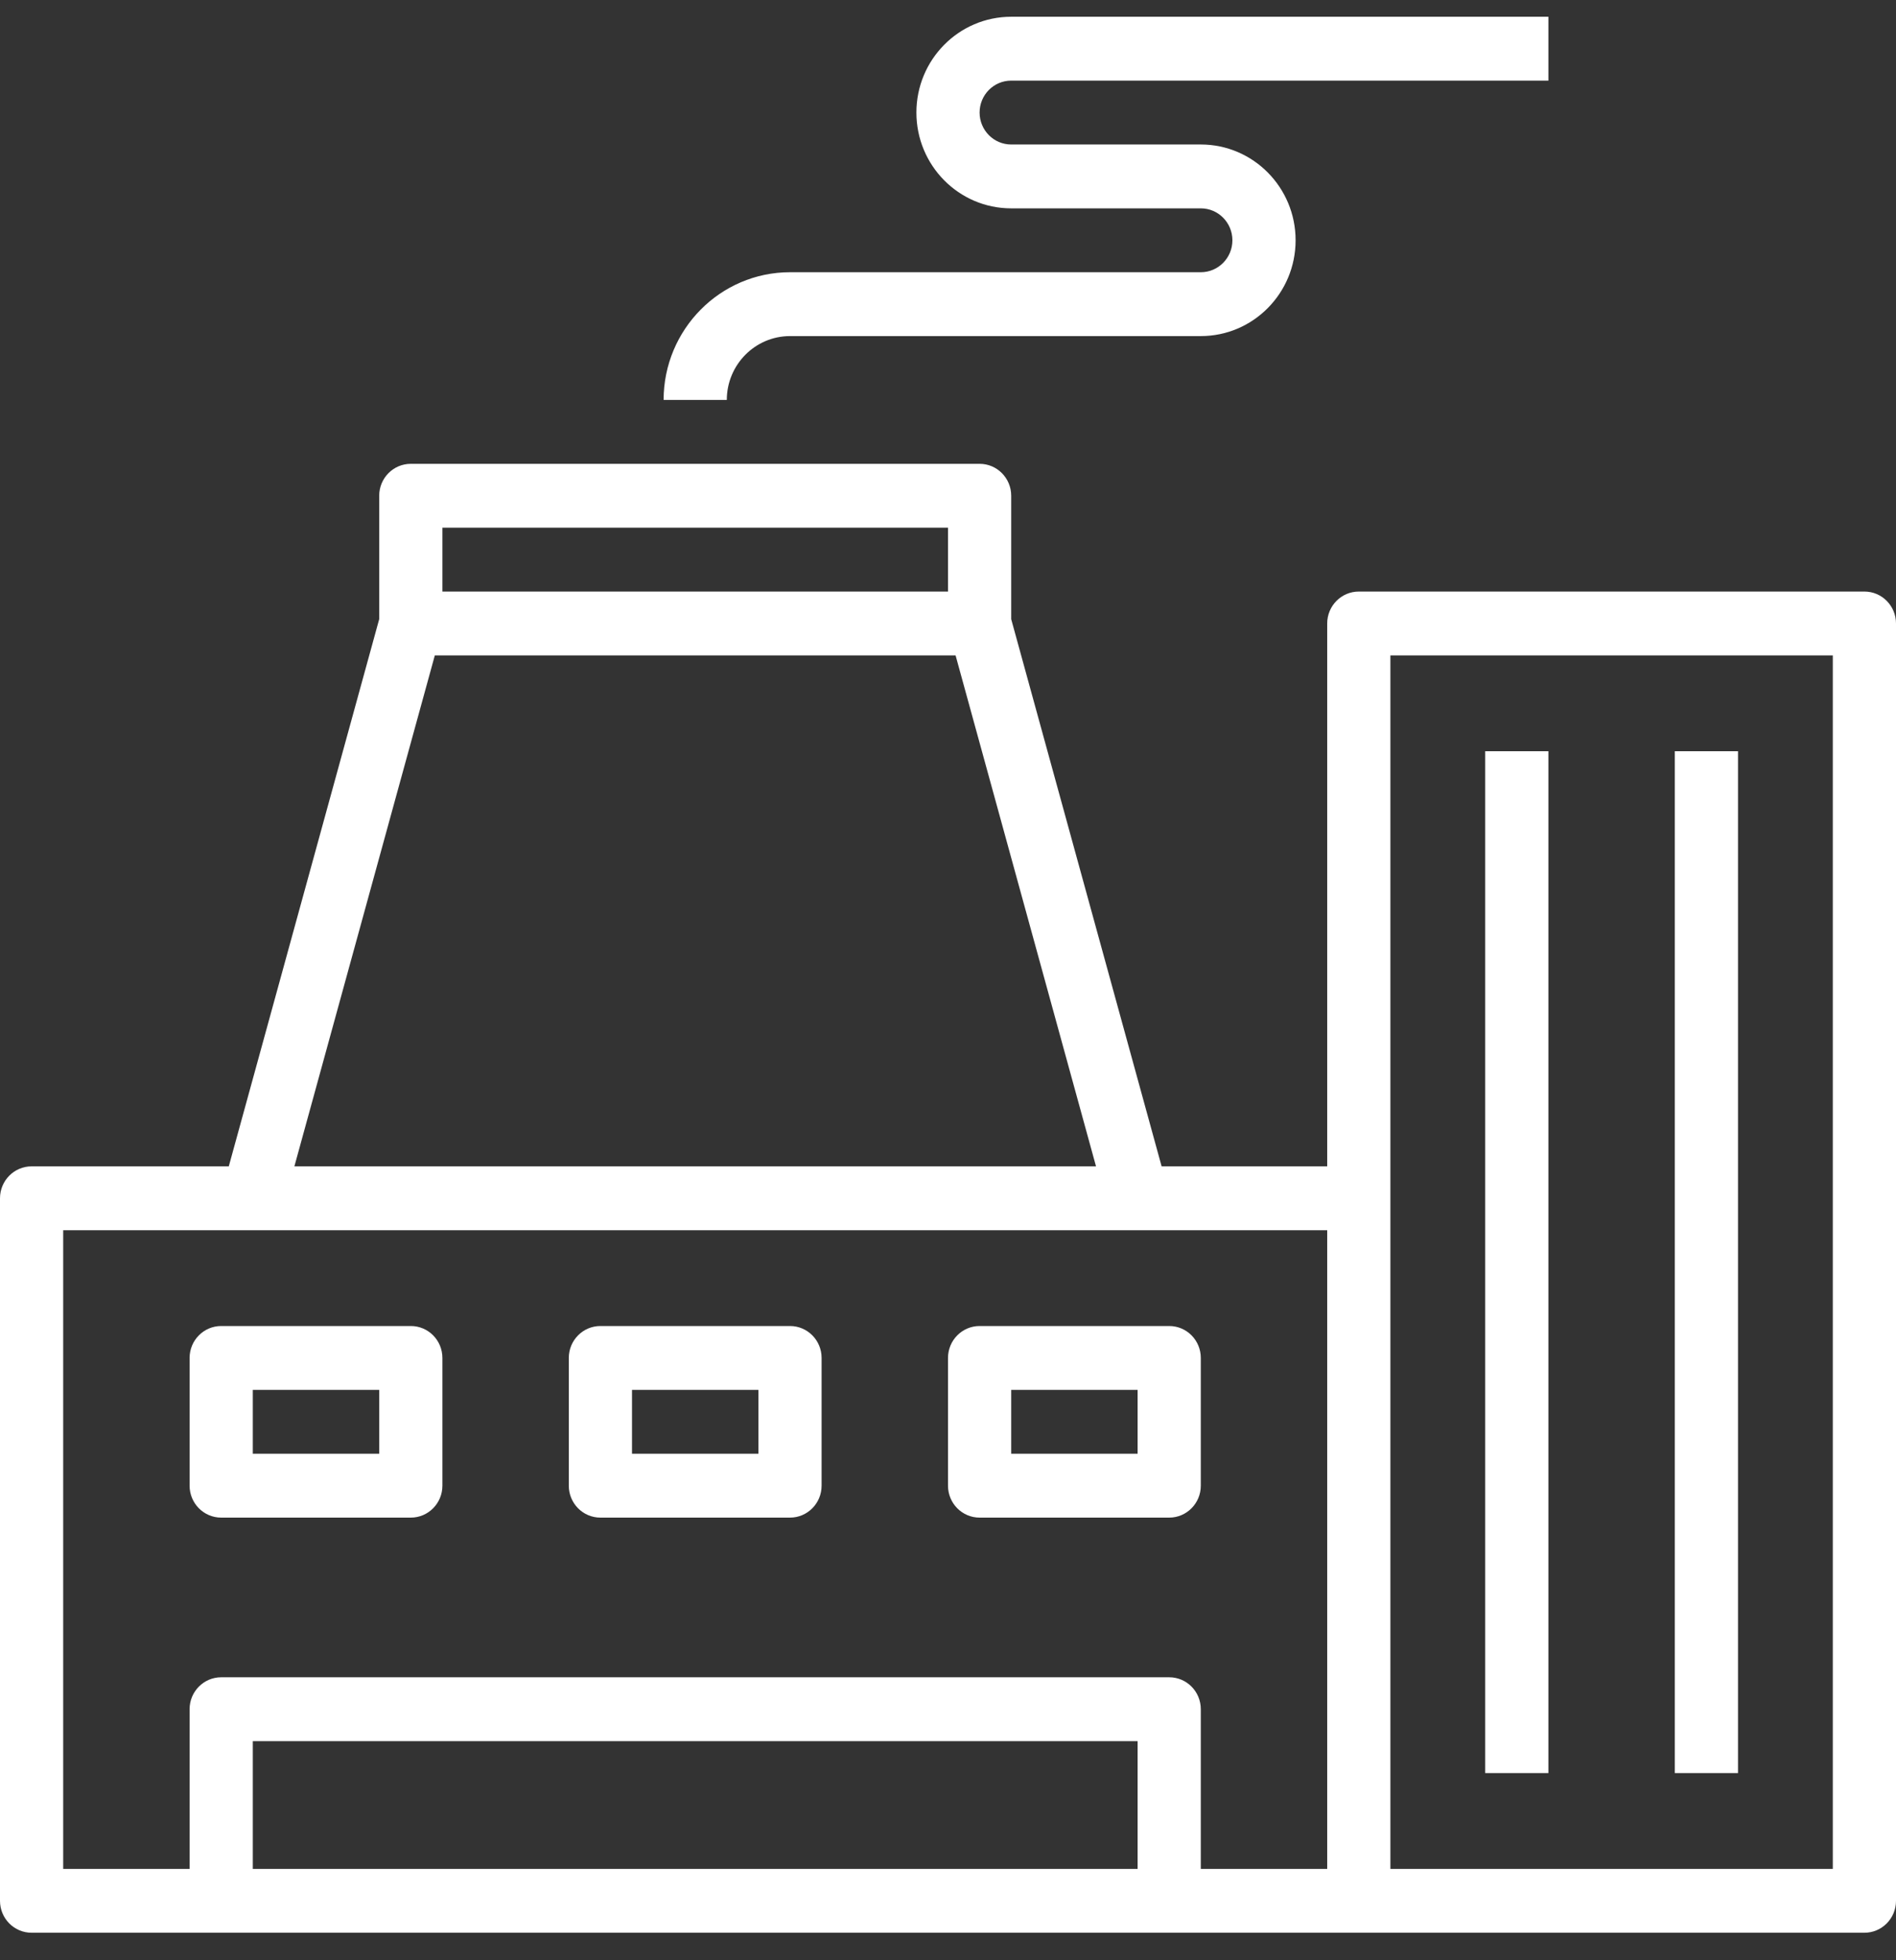
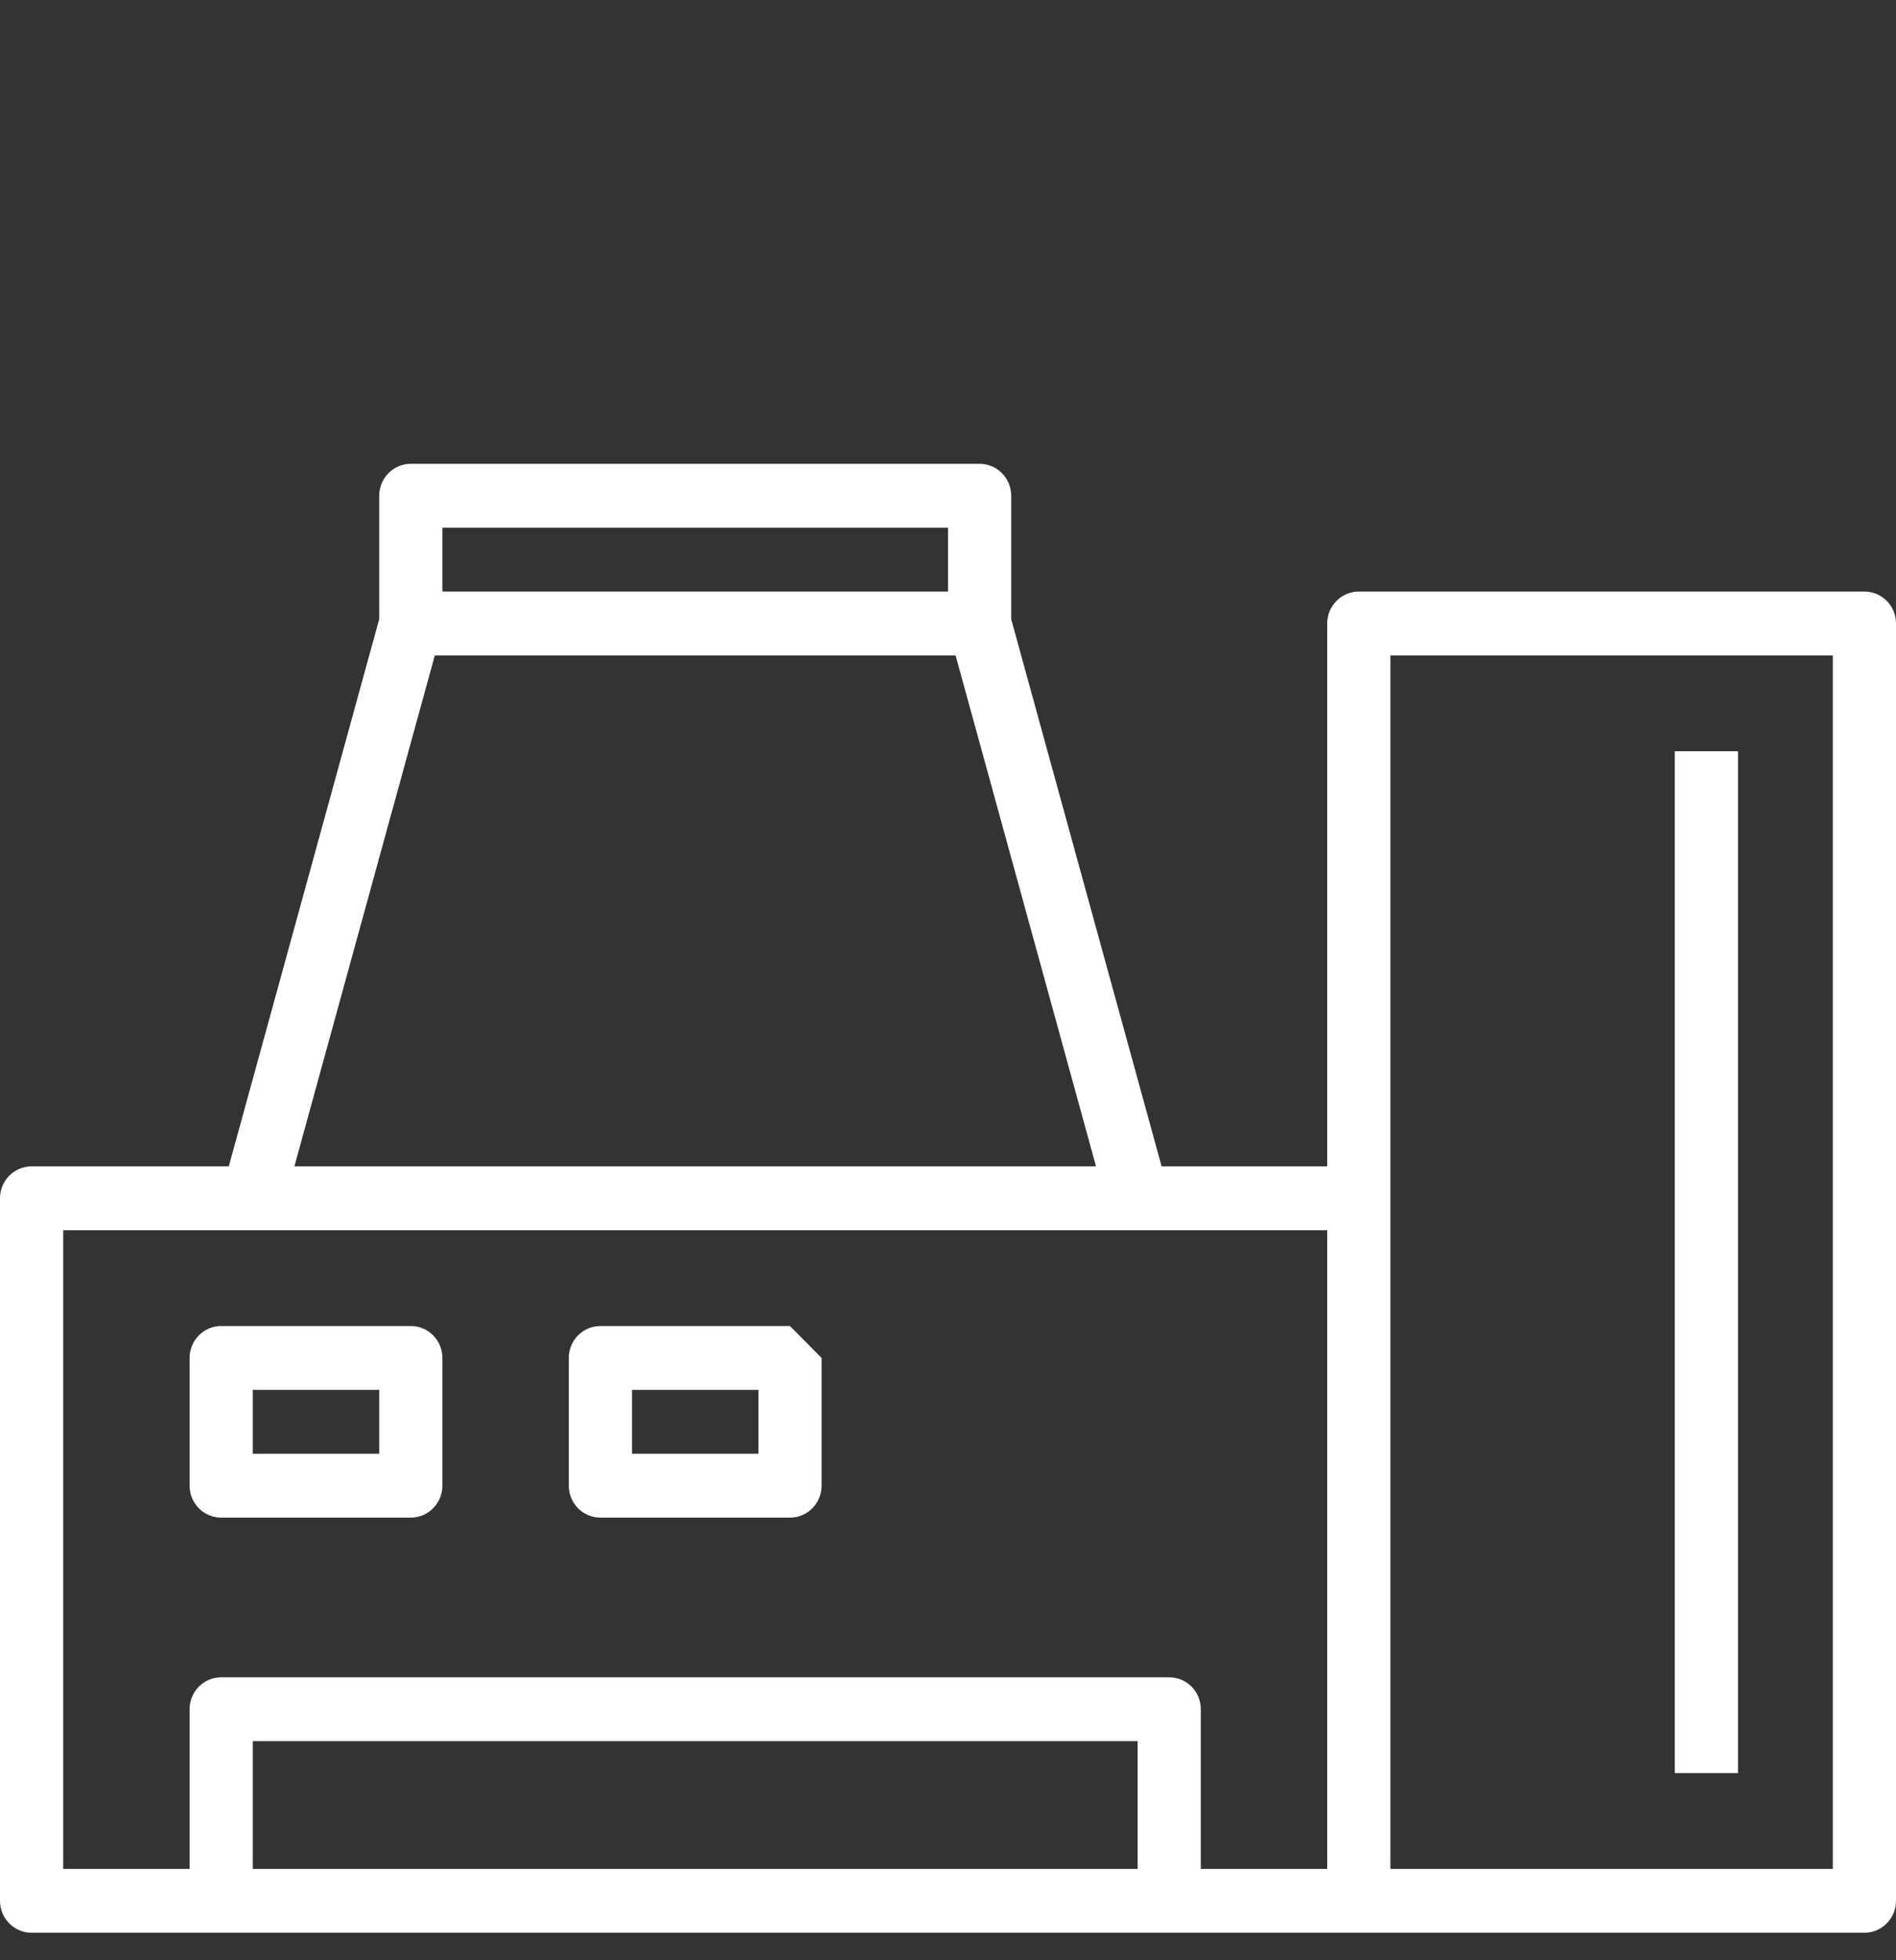
<svg xmlns="http://www.w3.org/2000/svg" width="60" height="62" viewBox="0 0 60 62" fill="none">
  <rect x="0" y="0" width="60" height="62" fill="#333333" stroke="none" />
  <path d="M59.001 18.71C59 18.71 59 18.71 59 18.71H43C42.448 18.71 42 19.162 42 19.72C42 19.72 42 19.72 42 19.72V36.89H36.76L32 19.583V15.68C32 15.122 31.553 14.67 31 14.67C31 14.67 31 14.67 31 14.67H13C12.448 14.67 12 15.122 12 15.68C12 15.68 12 15.68 12 15.68V19.583L7.24 36.89H1C0.448 36.89 0 37.342 2.61808e-08 37.9C2.61808e-08 37.9 2.61808e-08 37.9 2.61808e-08 37.9V60.12C-0 60.678 0.447 61.13 1 61.13C1 61.13 1 61.13 1 61.13H59C59.552 61.13 60 60.678 60 60.12C60 60.12 60 60.12 60 60.12V19.72C60 19.162 59.553 18.71 59.001 18.71ZM14 16.69H30V18.71H14V16.69ZM13.76 20.73H30.24L34.684 36.89H9.316L13.76 20.73ZM36 59.11H8V55.07H36V59.11ZM42 59.11H38V54.06C38 53.502 37.553 53.05 37.001 53.05C37 53.05 37 53.05 37 53.05H7C6.448 53.05 6 53.502 6 54.059C6 54.06 6 54.06 6 54.06V59.11H2V38.91H42V59.11ZM58 59.11H44V20.73H58V59.11Z" fill="white" />
  <path d="M13.001 41.94C13 41.94 13 41.94 13 41.94H7C6.448 41.94 6 42.392 6 42.95C6 42.95 6 42.95 6 42.95V46.99C6 47.548 6.447 48 7 48C7 48 7 48 7 48H13C13.552 48 14 47.548 14 46.99C14 46.99 14 46.99 14 46.99V42.95C14 42.392 13.553 41.94 13.001 41.94ZM12 45.98H8V43.96H12V45.98Z" fill="white" />
-   <path d="M25 41.94C25 41.94 25 41.94 25 41.94H19C18.448 41.94 18 42.392 18 42.95C18 42.95 18 42.95 18 42.95V46.99C18 47.548 18.447 48 19 48C19 48 19 48 19 48H25C25.552 48 26 47.548 26 46.99C26 46.99 26 46.99 26 46.99V42.95C26 42.392 25.553 41.94 25 41.94ZM24 45.98H20V43.96H24V45.98Z" fill="white" />
-   <path d="M37.001 41.94C37 41.94 37 41.94 37 41.94H31C30.448 41.94 30 42.392 30 42.95C30 42.95 30 42.95 30 42.95V46.99C30 47.548 30.447 48 31 48C31 48 31 48 31 48H37C37.552 48 38 47.548 38 46.99C38 46.99 38 46.99 38 46.99V42.95C38 42.392 37.553 41.94 37.001 41.94ZM36 45.98H32V43.96H36V45.98Z" fill="white" />
-   <path d="M49 23.76H47V56.08H49V23.76Z" fill="white" />
+   <path d="M25 41.94C25 41.94 25 41.94 25 41.94H19C18.448 41.94 18 42.392 18 42.95C18 42.95 18 42.95 18 42.95V46.99C18 47.548 18.447 48 19 48C19 48 19 48 19 48H25C25.552 48 26 47.548 26 46.99C26 46.99 26 46.99 26 46.99V42.95ZM24 45.98H20V43.96H24V45.98Z" fill="white" />
  <path d="M55 23.76H53V56.08H55V23.76Z" fill="white" />
-   <path d="M32 2.55H49V0.53H32C30.343 0.53 29 1.887 29 3.56C29 5.233 30.343 6.59 32 6.59H38C38.552 6.59 39 7.042 39 7.6C39 8.158 38.552 8.61 38 8.61H25C22.792 8.612 21.002 10.42 21 12.65H23C23.001 11.535 23.896 10.631 25 10.63H38C39.657 10.63 41 9.273 41 7.6C41 5.927 39.657 4.57 38 4.57H32C31.448 4.57 31 4.118 31 3.56C31 3.002 31.448 2.55 32 2.55Z" fill="white" />
</svg>